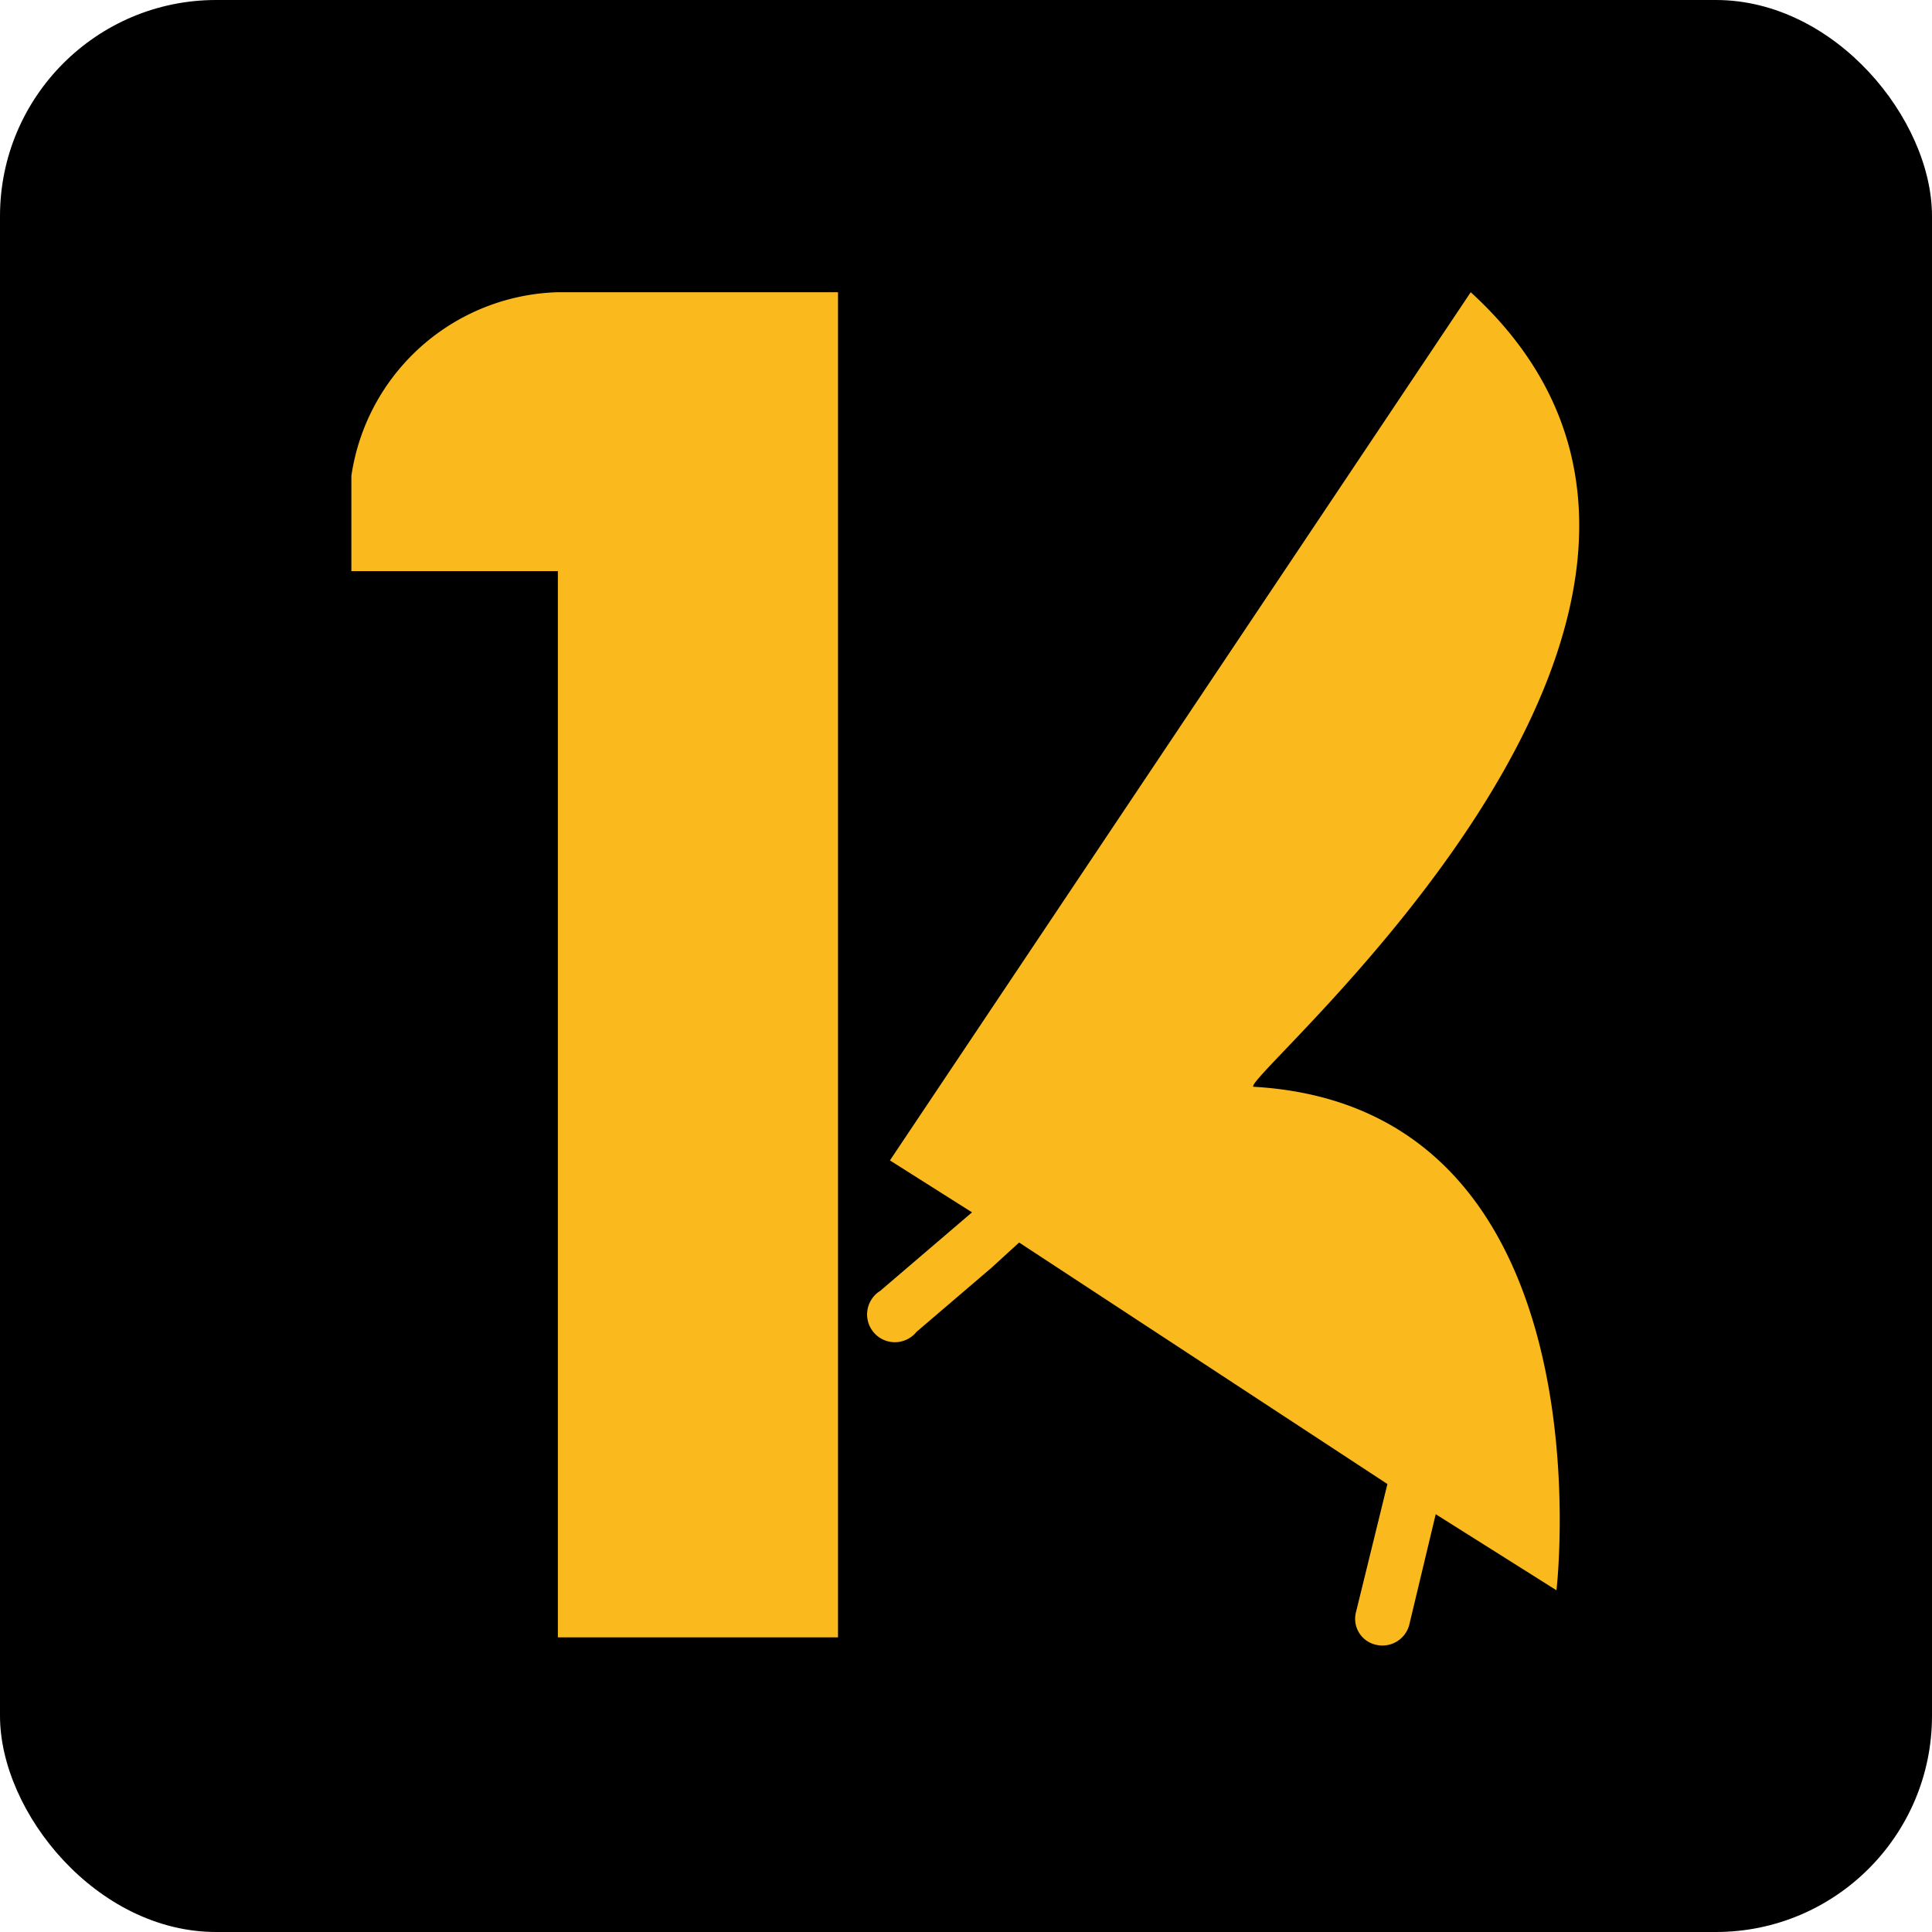
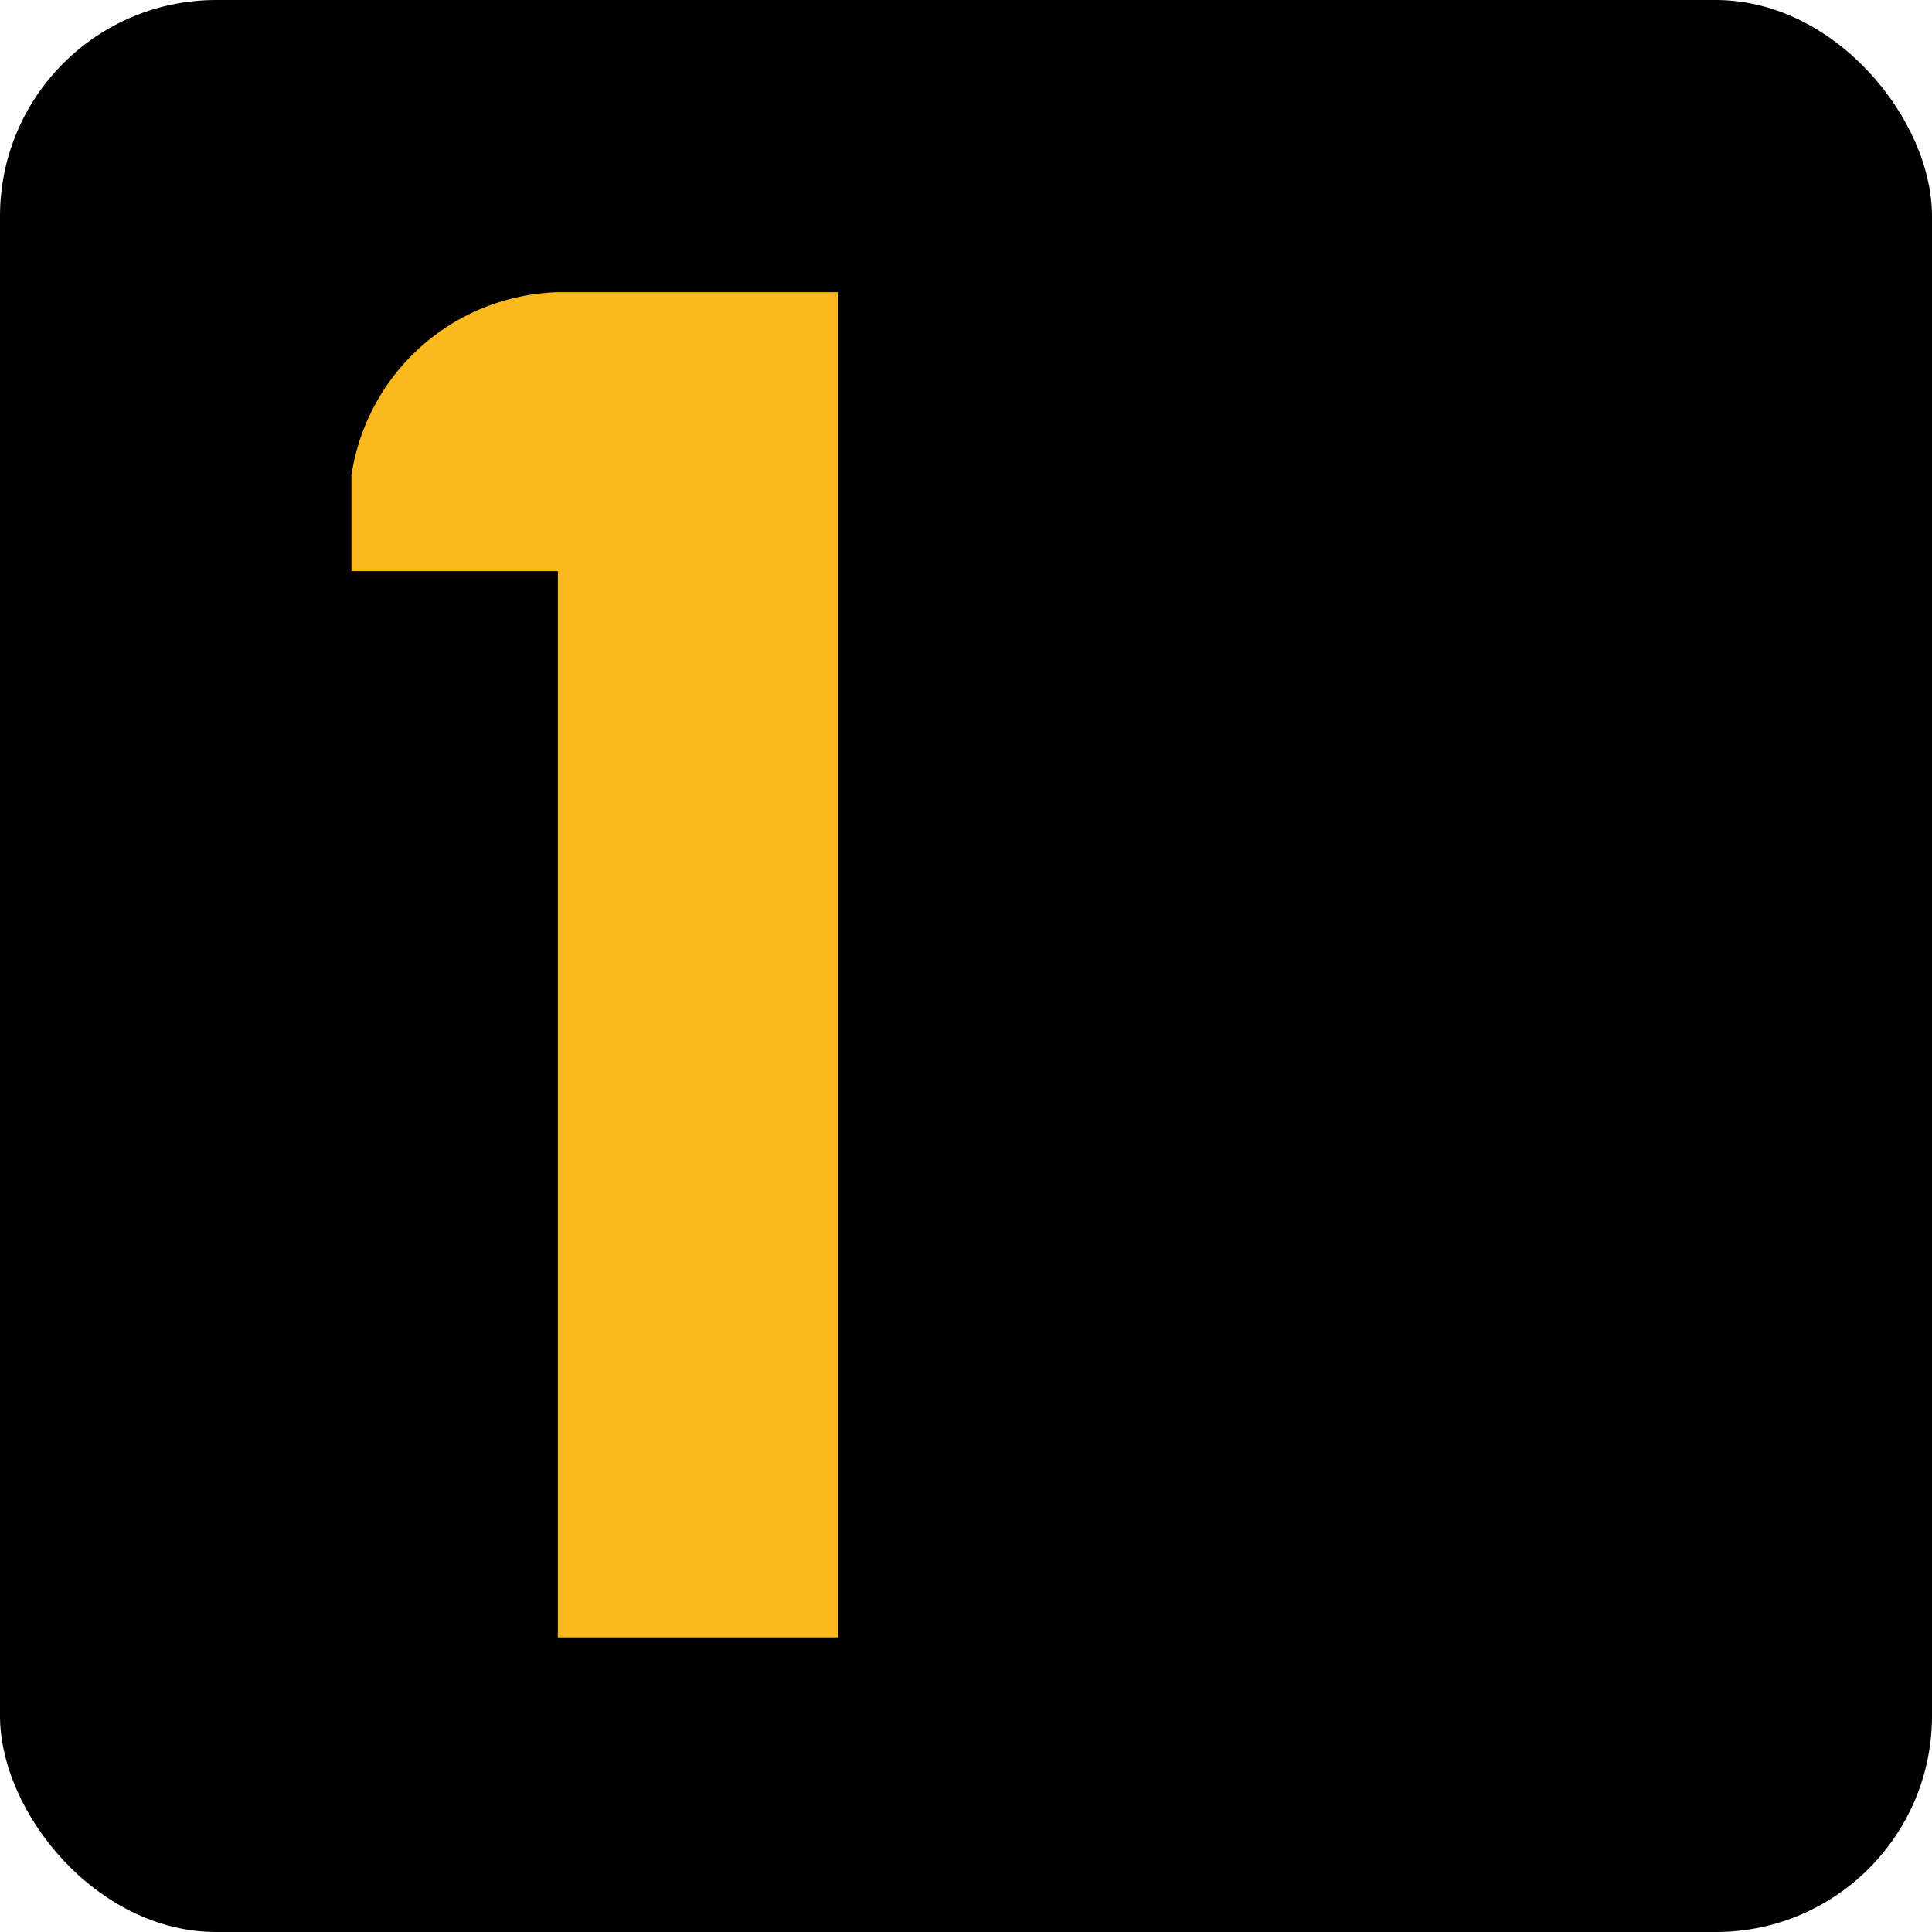
<svg xmlns="http://www.w3.org/2000/svg" viewBox="0 0 16 16">
  <defs>
    <style>.cls-1{fill:#fab91d;}</style>
  </defs>
  <g id="Layer_2" data-name="Layer 2">
    <g id="Layer_1-2" data-name="Layer 1">
      <rect width="16" height="16" rx="1.79" />
      <path class="cls-1" d="M4.62,13.56V4.73H2.91V3.94A1.78,1.78,0,0,1,4.62,2.42H6.94V13.56Z" />
-       <path class="cls-1" d="M10.38,9C10.27,8.92,15,5,12.18,2.42L7.37,9.61l.68.43-.76.65a.23.23,0,1,0,.3.34l.62-.53.23-.21,3.05,2-.26,1.06a.22.22,0,0,0,.16.27.23.23,0,0,0,.28-.16l.22-.92,1,.63S13.36,9.17,10.38,9Z" />
    </g>
  </g>
</svg>